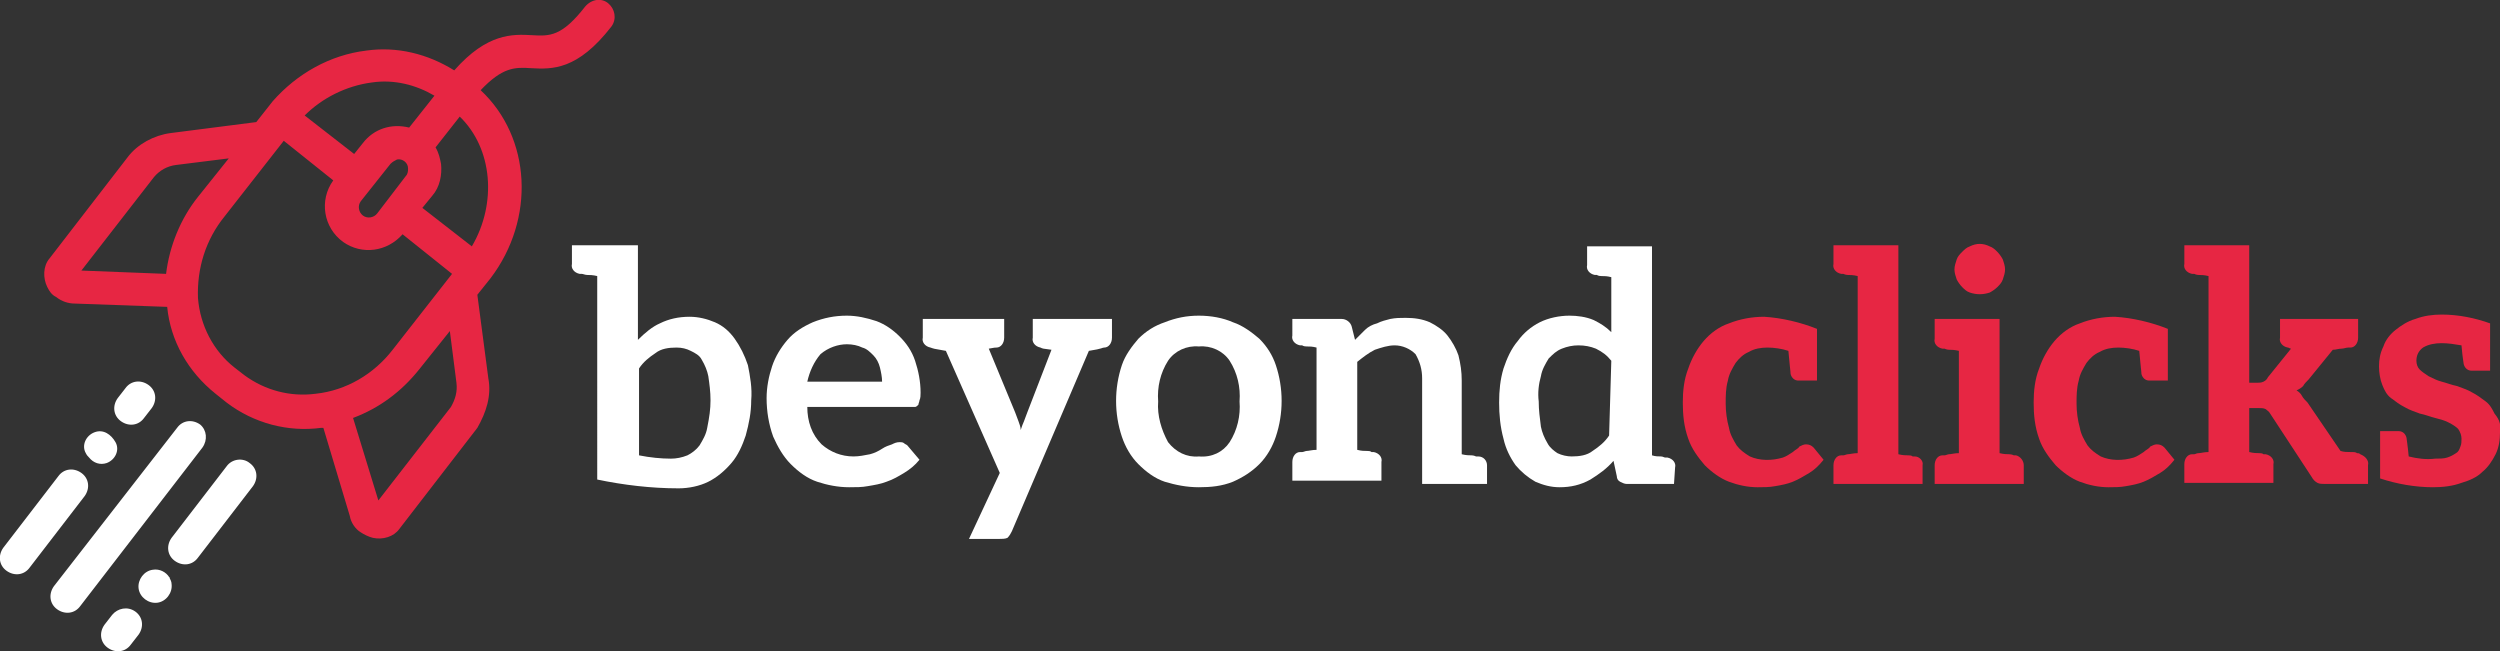
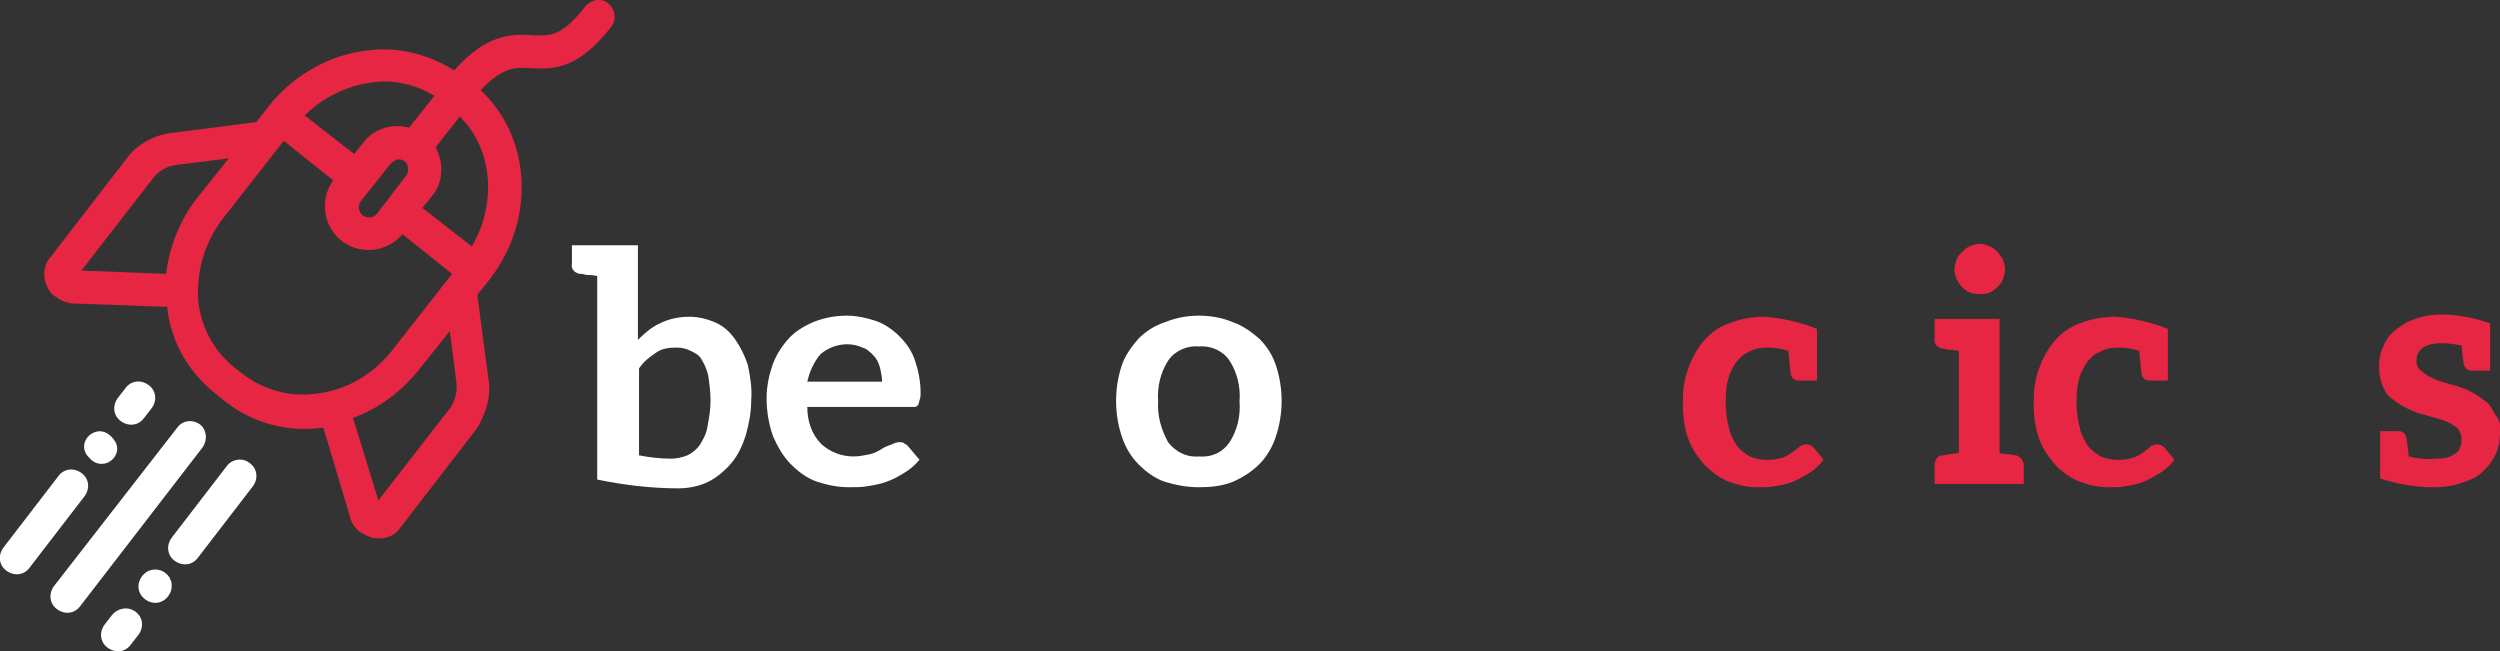
<svg xmlns="http://www.w3.org/2000/svg" version="1.1" id="Layer_1" x="0px" y="0px" viewBox="0 0 227.3 59.2" style="enable-background:new 0 0 227.3 59.2;" xml:space="preserve">
  <rect x="0" y="0" width="227.3" height="59.2" fill="#333333" stroke="none" />
  <style type="text/css">
	.st0{fill:#FFFFFF;}
	.st1{fill:#E72643;}
</style>
  <g id="Group_11" transform="translate(0 0)">
    <g>
      <g id="Group_10" transform="translate(0 0)">
        <path id="Path_16" class="st0" d="M68.3,36.4c0,1.1-0.2,2.1-0.5,3.2c-0.3,0.9-0.7,1.8-1.3,2.5c-0.6,0.7-1.3,1.3-2.1,1.7     c-0.8,0.4-1.8,0.6-2.7,0.6c-2.5,0-5-0.3-7.4-0.8V25.1c-0.4-0.1-0.7-0.1-0.9-0.1s-0.4-0.1-0.5-0.1c-0.1,0-0.1,0-0.2,0     c-0.5-0.1-0.8-0.5-0.7-0.9v-1.7h6v8.6c0.6-0.6,1.3-1.2,2-1.5c0.8-0.4,1.7-0.6,2.7-0.6c0.8,0,1.6,0.2,2.3,0.5     c0.7,0.3,1.3,0.8,1.8,1.5c0.5,0.7,0.9,1.5,1.2,2.4C68.2,34.2,68.4,35.3,68.3,36.4 M64.6,36.4c0-0.8-0.1-1.5-0.2-2.2     c-0.1-0.5-0.3-1-0.6-1.5c-0.2-0.4-0.6-0.6-1-0.8c-0.4-0.2-0.8-0.3-1.3-0.3c-0.7,0-1.4,0.1-1.9,0.5c-0.6,0.4-1.1,0.8-1.5,1.4v7.9     c1,0.2,2,0.3,2.9,0.3c0.5,0,1-0.1,1.5-0.3c0.4-0.2,0.8-0.5,1.1-0.9c0.3-0.5,0.6-1,0.7-1.6C64.5,37.9,64.6,37.2,64.6,36.4" />
        <path id="Path_17" class="st0" d="M79.7,29.2c0.8,0.3,1.5,0.8,2.1,1.4c0.6,0.6,1.1,1.3,1.4,2.2c0.3,0.9,0.5,1.9,0.5,2.9     c0,0.2,0,0.5-0.1,0.7c0,0.1-0.1,0.3-0.1,0.4c-0.1,0.1-0.2,0.2-0.3,0.2C83,37,82.9,37,82.7,37h-9.3c0,1.3,0.4,2.5,1.3,3.4     c0.8,0.7,1.8,1.1,2.9,1.1c0.5,0,1-0.1,1.5-0.2c0.4-0.1,0.8-0.3,1.1-0.5c0.3-0.2,0.6-0.3,0.9-0.4c0.2-0.1,0.4-0.2,0.7-0.2     c0.1,0,0.3,0,0.4,0.1c0.1,0.1,0.2,0.1,0.3,0.2l1.1,1.3c-0.4,0.5-0.9,0.9-1.4,1.2c-0.5,0.3-1,0.6-1.6,0.8     c-0.5,0.2-1.1,0.3-1.7,0.4c-0.5,0.1-1.1,0.1-1.7,0.1c-1,0-2-0.2-2.9-0.5c-0.9-0.3-1.7-0.9-2.4-1.6c-0.7-0.7-1.2-1.6-1.6-2.5     c-0.4-1.1-0.6-2.3-0.6-3.5c0-1,0.2-2,0.5-2.9c0.3-0.9,0.8-1.7,1.4-2.4c0.6-0.7,1.4-1.2,2.3-1.6c1-0.4,2-0.6,3.1-0.6     C77.9,28.7,78.8,28.9,79.7,29.2 M74.6,32.2c-0.6,0.7-1,1.6-1.2,2.5h6.8c0-0.4-0.1-0.9-0.2-1.3c-0.1-0.4-0.3-0.8-0.6-1.1     c-0.3-0.3-0.6-0.6-1-0.7c-0.4-0.2-0.9-0.3-1.4-0.3C76.2,31.3,75.3,31.6,74.6,32.2" />
-         <path id="Path_18" class="st0" d="M101.1,29v1.7c0,0.5-0.3,0.9-0.7,0.9c-0.2,0-0.1,0.1-1.4,0.3l-7,16.4c-0.1,0.2-0.2,0.4-0.4,0.6     C91.4,49,91.1,49,90.8,49h-2.7l2.8-6l-4.9-11.1c-1.2-0.2-1.1-0.2-1.4-0.3c-0.5-0.1-0.8-0.5-0.7-0.9V29h7.4v1.7     c0,0.5-0.3,0.9-0.7,0.9c-0.1,0-0.2,0-0.7,0.1l2.4,5.8c0.1,0.3,0.2,0.5,0.3,0.8c0.1,0.3,0.2,0.5,0.2,0.8c0.1-0.3,0.2-0.6,0.3-0.8     c0.1-0.3,0.2-0.5,0.3-0.8l2.2-5.7c-0.8-0.1-0.8-0.1-1-0.2c-0.5-0.1-0.8-0.5-0.7-0.9V29H101.1L101.1,29z" />
        <path id="Path_19" class="st0" d="M112.1,29.3c0.9,0.3,1.7,0.9,2.4,1.5c0.7,0.7,1.2,1.5,1.5,2.4c0.7,2.1,0.7,4.4,0,6.5     c-0.3,0.9-0.8,1.8-1.5,2.5c-0.7,0.7-1.5,1.2-2.4,1.6c-1,0.4-2,0.5-3.1,0.5c-1.1,0-2.1-0.2-3.1-0.5c-0.9-0.3-1.7-0.9-2.4-1.6     c-0.7-0.7-1.2-1.6-1.5-2.5c-0.7-2.1-0.7-4.4,0-6.5c0.3-0.9,0.9-1.7,1.5-2.4c0.7-0.7,1.5-1.2,2.4-1.5c1-0.4,2-0.6,3.1-0.6     C110.1,28.7,111.2,28.9,112.1,29.3 M111.8,40.2c0.7-1.1,1-2.4,0.9-3.7c0.1-1.3-0.2-2.6-0.9-3.7c-0.6-0.9-1.7-1.4-2.8-1.3     c-1.1-0.1-2.2,0.4-2.8,1.3c-0.7,1.1-1,2.4-0.9,3.7c-0.1,1.3,0.3,2.6,0.9,3.7c0.7,0.9,1.7,1.4,2.8,1.3     C110.2,41.6,111.2,41.1,111.8,40.2" />
-         <path id="Path_20" class="st0" d="M135.2,42.3v1.7h-5.9v-9.6c0-0.8-0.2-1.5-0.6-2.2c-0.5-0.5-1.2-0.8-1.9-0.8     c-0.6,0-1.2,0.2-1.8,0.4c-0.6,0.3-1.1,0.7-1.6,1.1v8c0.4,0.1,0.6,0.1,0.9,0.1c0.1,0,0.3,0,0.4,0.1c0.1,0,0.1,0,0.2,0     c0.5,0.1,0.8,0.5,0.7,0.9v1.7h-8.1v-1.7c0-0.5,0.3-0.9,0.7-0.9c0.1,0,0.1,0,0.2,0c0.1,0,0.3-0.1,0.4-0.1c0.2,0,0.5-0.1,0.9-0.1     v-9.3c-0.4-0.1-0.6-0.1-0.9-0.1s-0.4-0.1-0.4-0.1c-0.1,0-0.1,0-0.2,0c-0.5-0.1-0.8-0.5-0.7-0.9V29h4.5c0.4,0,0.8,0.3,0.9,0.7     l0.3,1.2c0.3-0.3,0.6-0.6,0.9-0.9c0.3-0.3,0.7-0.5,1.1-0.6c0.4-0.2,0.8-0.3,1.2-0.4c0.5-0.1,0.9-0.1,1.4-0.1     c0.8,0,1.5,0.1,2.2,0.4c0.6,0.3,1.2,0.7,1.6,1.2c0.4,0.5,0.8,1.2,1,1.8c0.2,0.8,0.3,1.5,0.3,2.3v6.7c0.4,0.1,0.7,0.1,0.9,0.1     s0.4,0.1,0.4,0.1c0.1,0,0.1,0,0.2,0C134.9,41.5,135.2,41.9,135.2,42.3" />
-         <path id="Path_21" class="st0" d="M152.2,44h-4.3c-0.2,0-0.4-0.1-0.6-0.2c-0.2-0.1-0.3-0.3-0.3-0.5l-0.3-1.4     c-0.6,0.7-1.3,1.2-2.1,1.7c-0.9,0.5-1.8,0.7-2.8,0.7c-0.8,0-1.5-0.2-2.2-0.5c-0.7-0.4-1.3-0.9-1.8-1.5c-0.5-0.7-0.9-1.5-1.1-2.4     c-0.3-1.1-0.4-2.2-0.4-3.3c0-1.1,0.1-2.1,0.4-3.1c0.3-0.9,0.7-1.8,1.3-2.5c0.5-0.7,1.2-1.3,2-1.7c0.8-0.4,1.8-0.6,2.7-0.6     c0.7,0,1.5,0.1,2.2,0.4c0.6,0.3,1.1,0.6,1.6,1.1v-5c-0.4-0.1-0.6-0.1-0.9-0.1s-0.4-0.1-0.4-0.1c-0.1,0-0.1,0-0.2,0     c-0.5-0.1-0.8-0.5-0.7-0.9v-1.7h5.9v19c0.3,0.1,0.6,0.1,0.8,0.1s0.3,0.1,0.4,0.1s0.1,0,0.2,0c0.5,0.1,0.8,0.5,0.7,0.9L152.2,44z      M146.5,32.8c-0.4-0.5-0.8-0.8-1.4-1.1c-0.5-0.2-1-0.3-1.6-0.3c-0.5,0-1,0.1-1.5,0.3c-0.5,0.2-0.8,0.5-1.2,0.9     c-0.3,0.5-0.6,1-0.7,1.6c-0.2,0.7-0.3,1.5-0.2,2.3c0,0.8,0.1,1.5,0.2,2.3c0.1,0.5,0.3,1,0.6,1.5c0.2,0.4,0.6,0.7,0.9,0.9     c0.4,0.2,0.9,0.3,1.3,0.3c0.7,0,1.4-0.1,1.9-0.5c0.6-0.4,1.1-0.8,1.5-1.4L146.5,32.8z" />
        <path id="Path_22" class="st1" d="M165.8,41.8c-0.4,0.5-0.8,0.9-1.3,1.2c-0.5,0.3-1,0.6-1.5,0.8c-0.5,0.2-1,0.3-1.6,0.4     c-0.5,0.1-1.1,0.1-1.6,0.1c-0.9,0-1.8-0.2-2.6-0.5c-0.8-0.3-1.6-0.9-2.2-1.5c-0.6-0.7-1.2-1.5-1.5-2.4c-0.4-1.1-0.5-2.2-0.5-3.3     c0-1,0.1-2.1,0.5-3.1c0.3-0.9,0.8-1.8,1.4-2.5c0.6-0.7,1.4-1.3,2.3-1.6c1-0.4,2.1-0.6,3.2-0.6c1.6,0.1,3.3,0.5,4.8,1.1l0,4.7     h-1.7c-0.3,0-0.6-0.2-0.7-0.6c0-0.2-0.1-0.9-0.2-2.1c-0.6-0.2-1.3-0.3-1.9-0.3c-0.6,0-1.2,0.1-1.7,0.4c-0.5,0.2-0.9,0.6-1.2,1     c-0.3,0.5-0.6,1-0.7,1.6c-0.2,0.7-0.2,1.4-0.2,2.1c0,0.7,0.1,1.5,0.3,2.2c0.1,0.6,0.4,1.1,0.7,1.6c0.3,0.4,0.7,0.7,1.2,1     c0.9,0.4,2,0.4,3,0.1c0.3-0.1,0.6-0.3,0.9-0.5c0.2-0.2,0.5-0.3,0.6-0.5c0.2-0.1,0.4-0.2,0.6-0.2c0.3,0,0.5,0.1,0.7,0.3     L165.8,41.8z" />
-         <path id="Path_23" class="st1" d="M174.8,42.3v1.7h-8.1v-1.7c0-0.5,0.3-0.9,0.7-0.9c0.1,0,0.1,0,0.2,0c0.1,0,0.3-0.1,0.4-0.1     c0.2,0,0.5-0.1,0.9-0.1V25.1c-0.4-0.1-0.7-0.1-0.9-0.1s-0.4-0.1-0.4-0.1c-0.1,0-0.1,0-0.2,0c-0.5-0.1-0.8-0.5-0.7-0.9v-1.7h5.9     v19c0.4,0.1,0.7,0.1,0.9,0.1c0.1,0,0.3,0,0.4,0.1c0.1,0,0.1,0,0.2,0C174.5,41.5,174.9,41.9,174.8,42.3" />
        <path id="Path_24" class="st1" d="M184,42.3v1.7h-8.1v-1.7c0-0.5,0.3-0.9,0.7-0.9c0.1,0,0.1,0,0.2,0c0.1,0,0.3-0.1,0.4-0.1     c0.2,0,0.5-0.1,0.9-0.1v-9.3c-0.4-0.1-0.7-0.1-0.9-0.1s-0.4-0.1-0.4-0.1c-0.1,0-0.1,0-0.2,0c-0.5-0.1-0.8-0.5-0.7-0.9V29h5.9     v12.2c0.4,0.1,0.7,0.1,0.9,0.1s0.4,0.1,0.4,0.1c0.1,0,0.1,0,0.2,0C183.7,41.5,184,41.9,184,42.3 M182.1,25.4     c-0.1,0.3-0.3,0.5-0.5,0.7c-0.2,0.2-0.5,0.4-0.7,0.5c-0.6,0.2-1.2,0.2-1.8,0c-0.3-0.1-0.5-0.3-0.7-0.5c-0.2-0.2-0.4-0.5-0.5-0.7     c-0.1-0.3-0.2-0.6-0.2-0.9c0-0.3,0.1-0.6,0.2-0.9c0.1-0.3,0.3-0.5,0.5-0.7c0.2-0.2,0.4-0.4,0.7-0.5c0.6-0.3,1.2-0.3,1.8,0     c0.3,0.1,0.5,0.3,0.7,0.5c0.2,0.2,0.4,0.5,0.5,0.7c0.1,0.3,0.2,0.6,0.2,0.9C182.3,24.8,182.2,25.1,182.1,25.4" />
        <path id="Path_25" class="st1" d="M197.7,41.8c-0.4,0.5-0.8,0.9-1.3,1.2c-0.5,0.3-1,0.6-1.5,0.8c-0.5,0.2-1,0.3-1.6,0.4     c-0.5,0.1-1.1,0.1-1.6,0.1c-0.9,0-1.8-0.2-2.6-0.5c-0.8-0.3-1.6-0.9-2.2-1.5c-0.6-0.7-1.2-1.5-1.5-2.4c-0.4-1.1-0.5-2.2-0.5-3.3     c0-1,0.1-2.1,0.5-3.1c0.3-0.9,0.8-1.8,1.4-2.5c0.6-0.7,1.4-1.3,2.3-1.6c1-0.4,2.1-0.6,3.2-0.6c1.6,0.1,3.3,0.5,4.8,1.1l0,4.7     h-1.7c-0.3,0-0.6-0.2-0.7-0.6c0-0.2-0.1-0.9-0.2-2.1c-0.6-0.2-1.3-0.3-1.9-0.3c-0.6,0-1.2,0.1-1.7,0.4c-0.5,0.2-0.9,0.6-1.2,1     c-0.3,0.5-0.6,1-0.7,1.6c-0.2,0.7-0.2,1.4-0.2,2.1c0,0.7,0.1,1.5,0.3,2.2c0.1,0.6,0.4,1.1,0.7,1.6c0.3,0.4,0.7,0.7,1.2,1     c0.9,0.4,2,0.4,3,0.1c0.3-0.1,0.6-0.3,0.9-0.5c0.2-0.2,0.5-0.3,0.6-0.5c0.2-0.1,0.4-0.2,0.6-0.2c0.3,0,0.5,0.1,0.7,0.3     L197.7,41.8z" />
-         <path id="Path_26" class="st1" d="M215.3,42.3v1.7h-3.9c-0.3,0-0.5,0-0.7-0.1c-0.2-0.1-0.4-0.3-0.5-0.5l-3.8-5.8     c-0.1-0.2-0.3-0.3-0.4-0.4c-0.2-0.1-0.4-0.1-0.7-0.1h-0.8v4c0.4,0.1,0.7,0.1,0.9,0.1c0.1,0,0.3,0,0.4,0.1c0.1,0,0.1,0,0.2,0     c0.5,0.1,0.8,0.5,0.7,0.9v1.7h-8.1v-1.7c0-0.5,0.3-0.9,0.7-0.9c0.1,0,0.1,0,0.2,0c0.1,0,0.2-0.1,0.4-0.1s0.5-0.1,0.9-0.1V25.1     c-0.4-0.1-0.7-0.1-0.9-0.1s-0.4-0.1-0.4-0.1c-0.1,0-0.1,0-0.2,0c-0.5-0.1-0.8-0.5-0.7-0.9v-1.7h5.9v12.5h0.7c0.2,0,0.4,0,0.6-0.1     c0.2-0.1,0.3-0.2,0.4-0.4l2.1-2.6c-0.1,0-0.2-0.1-0.3-0.1c-0.5-0.1-0.8-0.5-0.7-0.9V29h3.6v0c0.1,0,0.2,0,0.3,0h3.2v1.7     c0,0.5-0.3,0.9-0.7,0.9c-0.1,0-0.2,0-0.2,0c-0.2,0-0.4,0.1-0.6,0.1c-0.3,0-0.5,0.1-0.8,0.1l-2.2,2.7c-0.2,0.2-0.4,0.4-0.5,0.6     c-0.2,0.2-0.4,0.3-0.6,0.4c0.2,0.1,0.4,0.3,0.5,0.5c0.1,0.2,0.3,0.4,0.5,0.6l3,4.4c0.3,0.1,0.6,0.1,0.9,0.1s0.5,0,0.6,0.1     c0.1,0,0.2,0,0.3,0.1C215.1,41.5,215.4,41.9,215.3,42.3" />
        <path id="Path_27" class="st1" d="M227.3,39.3c0,0.7-0.1,1.4-0.4,2c-0.3,0.6-0.7,1.2-1.2,1.6c-0.5,0.5-1.2,0.8-1.9,1     c-0.8,0.3-1.7,0.4-2.6,0.4c-1.6,0-3.3-0.3-4.8-0.8v-4.3h1.7c0.3,0,0.6,0.2,0.7,0.6c0,0.1,0.1,0.6,0.2,1.7     c0.8,0.2,1.6,0.3,2.4,0.2c0.4,0,0.8,0,1.1-0.1c0.3-0.1,0.5-0.2,0.8-0.4c0.2-0.1,0.3-0.3,0.4-0.6c0.1-0.2,0.1-0.5,0.1-0.7     c0-0.3-0.1-0.6-0.3-0.9c-0.2-0.2-0.5-0.4-0.9-0.6c-0.4-0.2-0.8-0.3-1.2-0.4c-0.4-0.1-0.9-0.3-1.4-0.4c-0.5-0.2-0.9-0.3-1.4-0.6     c-0.4-0.2-0.8-0.5-1.2-0.8c-0.4-0.3-0.6-0.7-0.8-1.2c-0.2-0.5-0.3-1.1-0.3-1.7c0-0.6,0.1-1.2,0.4-1.8c0.2-0.6,0.6-1.1,1.1-1.5     c0.5-0.4,1.1-0.8,1.8-1c0.8-0.3,1.6-0.4,2.4-0.4c1.5,0,3,0.3,4.4,0.8h0v4.3h-1.7c-0.3,0-0.6-0.2-0.7-0.6c0-0.1-0.1-0.5-0.2-1.7     c-0.6-0.1-1.2-0.2-1.8-0.2c-0.6,0-1.2,0.1-1.7,0.4c-0.4,0.3-0.6,0.7-0.6,1.2c0,0.3,0.1,0.6,0.3,0.8c0.2,0.2,0.5,0.4,0.8,0.6     c0.4,0.2,0.8,0.4,1.2,0.5c0.4,0.1,0.9,0.3,1.4,0.4c0.5,0.2,0.9,0.3,1.4,0.6c0.4,0.2,0.8,0.5,1.2,0.8c0.4,0.3,0.6,0.7,0.8,1.1     C227.3,38.2,227.4,38.7,227.3,39.3" />
        <path id="Path_28" class="st1" d="M44.4,34.4l-1-7.6l0.8-1l0.4-0.5c4.1-5.4,3.7-12.8-0.9-17.1c2-2.1,3.1-2.1,4.6-2     c1.9,0.1,4.2,0.2,7.3-3.8c0.5-0.7,0.3-1.6-0.3-2.1c-0.6-0.5-1.5-0.4-2.1,0.3c-2.1,2.7-3.2,2.7-4.8,2.6c-1.8-0.1-4.1-0.2-7.1,3.2     c-2.4-1.5-5.2-2.2-8-1.8C30,5,27,6.7,24.8,9.2l-1.5,1.9l-7.8,1c-1.5,0.2-3,1-3.9,2.2l-7.1,9.2c-0.6,0.7-0.6,1.8-0.2,2.6     c0.2,0.4,0.4,0.7,0.8,0.9c0.5,0.4,1.1,0.6,1.7,0.6l8.4,0.3c0.3,3.1,1.9,5.9,4.4,7.9l1,0.8c2.5,1.9,5.6,2.7,8.6,2.3     c0.1,0,0.1,0,0.2,0l2.4,8c0.1,0.6,0.5,1.2,1,1.5c0.3,0.2,0.7,0.4,1.1,0.5c0.9,0.2,1.9-0.1,2.4-0.8l7.1-9.2     C44.2,37.5,44.7,36,44.4,34.4 M37.2,11.6c-1.6-0.4-3.2,0.1-4.2,1.4L32.2,14l-4.5-3.5c1.6-1.6,3.8-2.7,6.1-3c2-0.3,4,0.2,5.7,1.2     L37.2,11.6z M38.4,18.9l0.9-1.1c0.7-0.8,0.9-1.9,0.8-2.9c-0.1-0.5-0.2-1-0.5-1.5l2.2-2.8c3,2.9,3.4,7.9,1.1,11.8L38.4,18.9z      M34.3,19.4c-0.3,0.4-0.9,0.5-1.3,0.2s-0.5-0.9-0.2-1.3c0,0,0,0,0,0l2.7-3.4c0.2-0.2,0.4-0.3,0.6-0.4c0.5-0.1,1,0.3,1,0.8     c0,0,0,0,0,0c0,0.2,0,0.5-0.2,0.7L34.3,19.4z M20.4,19.7l5.4-6.9l4.5,3.6c-1.3,1.8-0.9,4.3,0.9,5.6c1.7,1.2,4,0.9,5.4-0.7     l4.5,3.6l-5.4,6.9c-1.7,2.2-4.2,3.7-7,4c-2.3,0.3-4.6-0.3-6.5-1.7l-0.9-0.7c-1.9-1.5-3.1-3.8-3.3-6.3     C17.9,24.4,18.7,21.8,20.4,19.7 M7.4,24.6l6.6-8.5c0.5-0.6,1.2-1,2-1.1l4.8-0.6L18,17.9c-1.6,2-2.6,4.5-2.9,7L7.4,24.6z      M20.9,35.9L20.9,35.9L20.9,35.9z M34.4,45.5L32.1,38c2.4-0.9,4.4-2.4,6-4.4l2.8-3.5l0.6,4.7c0.1,0.8-0.1,1.5-0.5,2.2L34.4,45.5z     " />
        <path id="Path_29" class="st0" d="M18.2,38.6c-0.7-0.5-1.6-0.4-2.1,0.3c0,0,0,0,0,0L4.9,53.3c-0.5,0.7-0.4,1.6,0.3,2.1     s1.6,0.4,2.1-0.3l11.1-14.4C18.9,40,18.8,39.1,18.2,38.6C18.2,38.6,18.2,38.6,18.2,38.6 M20.6,42.4l-5,6.5     c-0.5,0.7-0.4,1.6,0.3,2.1c0.7,0.5,1.6,0.4,2.1-0.3l5-6.5c0.5-0.7,0.4-1.6-0.3-2.1C22.1,41.6,21.1,41.7,20.6,42.4L20.6,42.4      M13.9,51.8c-0.8,0.1-1.4,0.9-1.3,1.7c0.1,0.8,0.9,1.4,1.7,1.3c0.8-0.1,1.4-0.9,1.3-1.7c0-0.2-0.1-0.4-0.2-0.6     C15.1,52,14.5,51.7,13.9,51.8 M15.4,52.5C15.5,52.6,15.4,52.4,15.4,52.5 M10.2,55.9l-0.7,0.9c-0.5,0.7-0.4,1.6,0.3,2.1     s1.6,0.4,2.1-0.3l0,0l0.7-0.9c0.5-0.7,0.4-1.6-0.3-2.1C11.6,55.1,10.7,55.3,10.2,55.9 M7.4,43c-0.7-0.5-1.6-0.4-2.1,0.3     c0,0,0,0,0,0l-5,6.5c-0.5,0.7-0.4,1.6,0.3,2.1c0.7,0.5,1.6,0.4,2.1-0.3l5-6.5C8.2,44.4,8.1,43.5,7.4,43C7.4,43,7.4,43,7.4,43      M9.7,42.1c0.8-0.3,1.2-1.2,0.8-1.9S9.4,39,8.6,39.3s-1.2,1.2-0.8,1.9c0.1,0.2,0.2,0.3,0.3,0.4c0,0,0,0,0,0s0,0,0,0     C8.5,42.1,9.1,42.3,9.7,42.1 M13.1,38l0.7-0.9c0.5-0.7,0.4-1.6-0.3-2.1s-1.6-0.4-2.1,0.3l-0.7,0.9c-0.5,0.7-0.4,1.6,0.3,2.1     S12.6,38.7,13.1,38" />
      </g>
    </g>
  </g>
</svg>